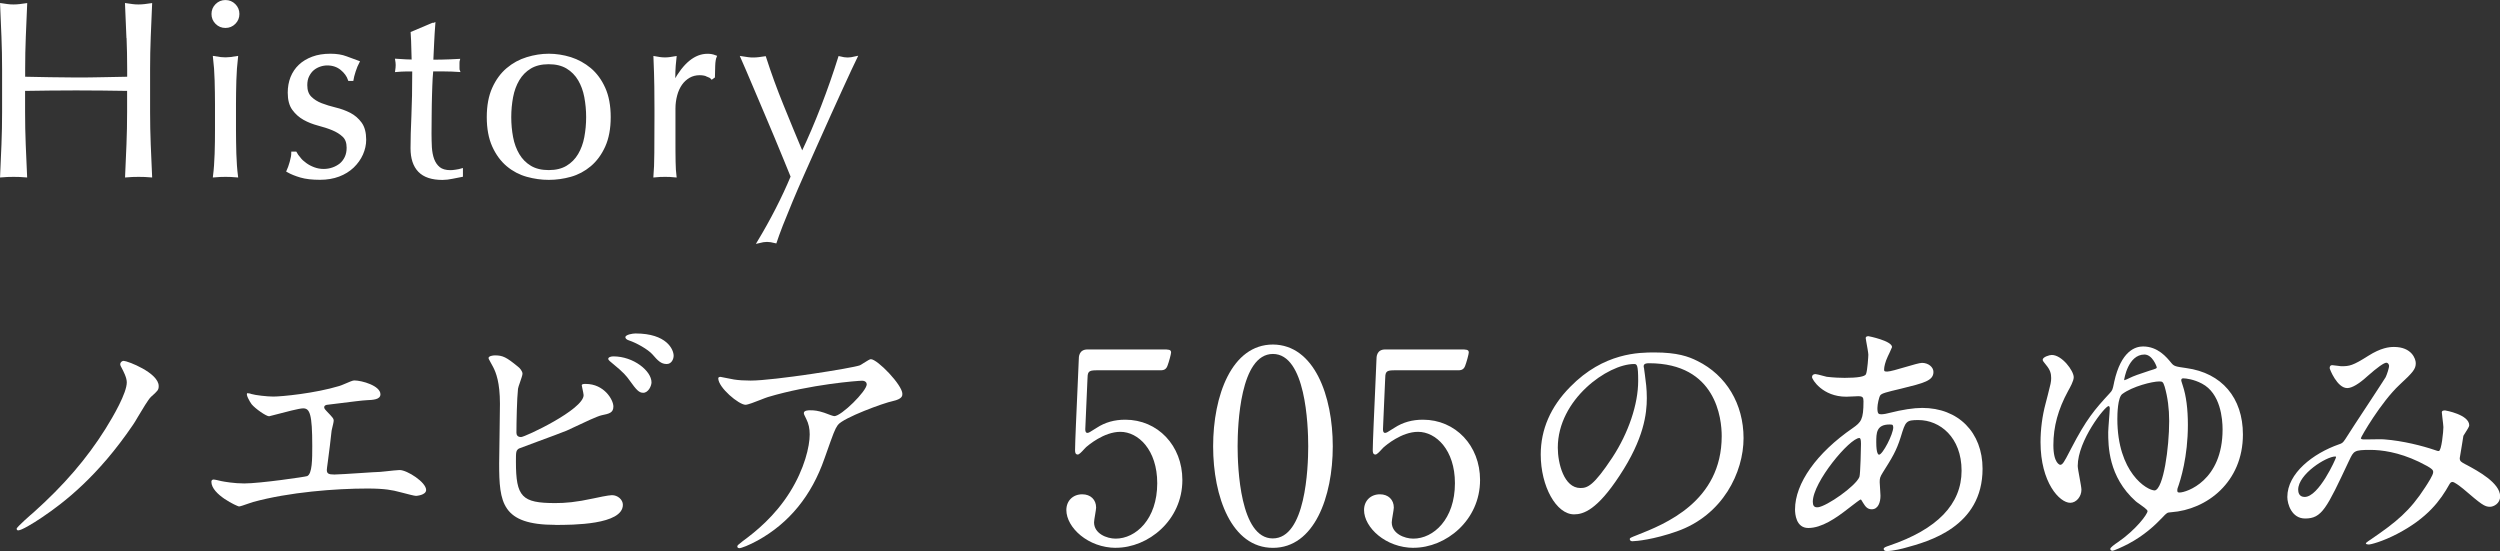
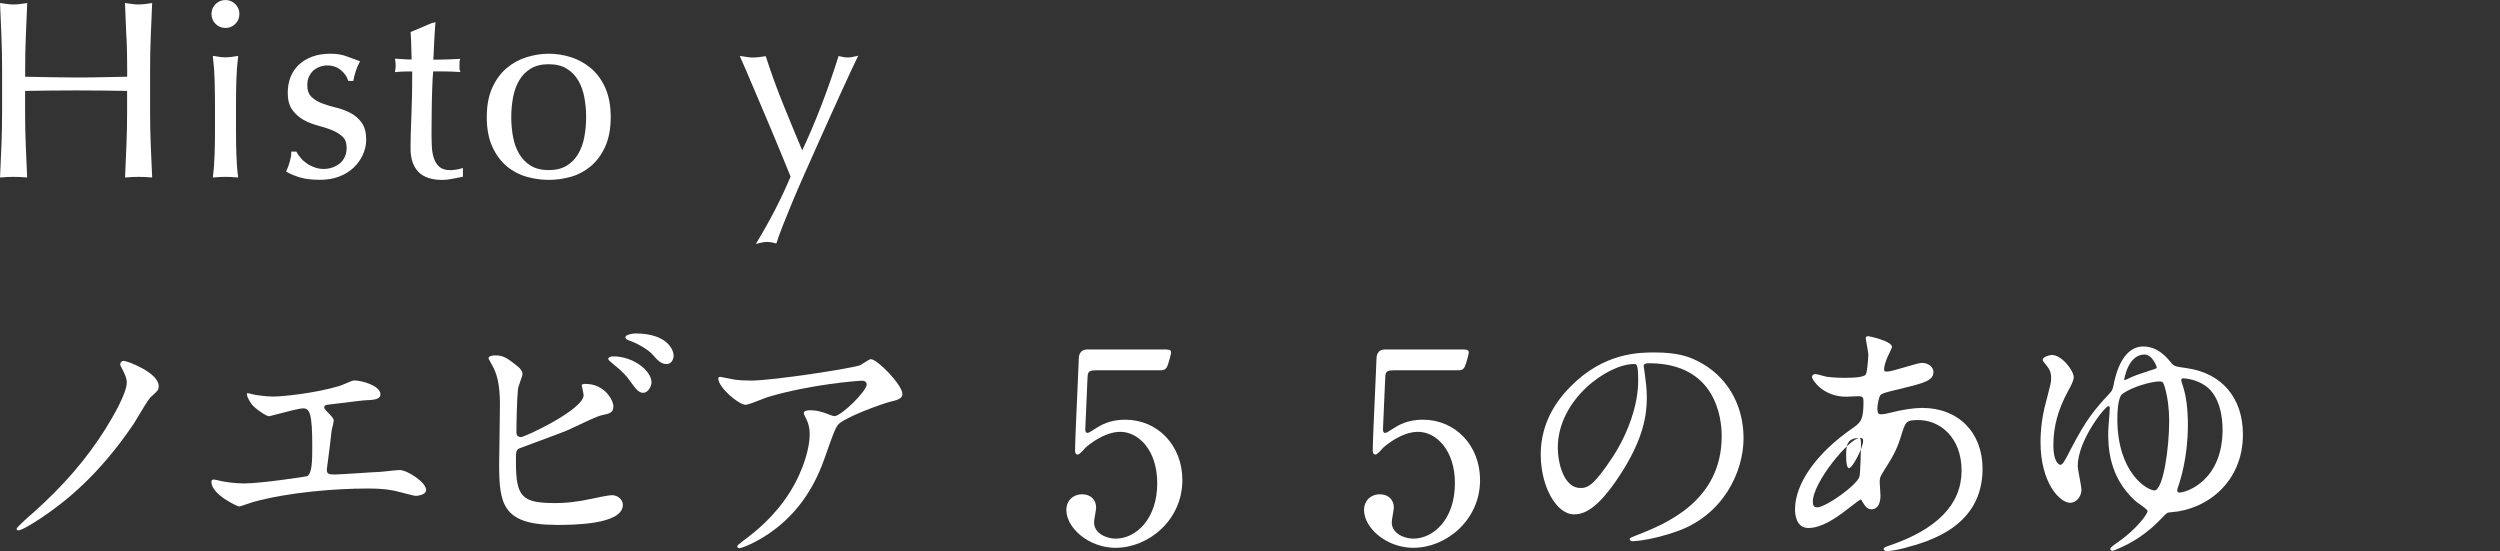
<svg xmlns="http://www.w3.org/2000/svg" id="Layer_2" viewBox="0 0 350.19 77.19">
  <rect x="0" y="0" width="350.19" height="77.19" fill="#333333" stroke="none" />
  <defs>
    <style>.cls-1{stroke:#fff;stroke-miterlimit:10;stroke-width:.35px;}.cls-1,.cls-2{fill:#fff;}.cls-2{stroke-width:0px;}</style>
  </defs>
  <g id="design">
    <path class="cls-2" d="m2.57,74.3c-.12,0-.24-.07-.24-.24,0-.23,2.19-2.14,2.39-2.3,4.22-3.78,7.42-7.49,10.05-11.68,1.12-1.79,2.99-5.03,2.99-6.52,0-.68-.48-1.57-.73-2.05-.06-.1-.19-.33-.19-.5,0-.22.21-.46.49-.46.52,0,4.9,1.67,4.9,3.53,0,.55-.15.68-1.09,1.52-.36.34-1.2,1.75-1.81,2.77-.31.53-.57.97-.7,1.14-4.89,7.2-9.61,10.85-12.74,12.96-1.34.91-2.89,1.82-3.32,1.82Z" />
    <path class="cls-2" d="m33.44,70.93c-.17,0-3.83-1.63-3.83-3.45,0-.19.12-.31.31-.31.18,0,.82.16,1.08.22.39.08,1.77.33,3.21.33,2.19,0,8.6-.93,8.82-1.03.71-.32.71-2.39.71-4.21,0-4.48-.34-5.28-1.28-5.28-.54,0-2.58.54-3.79.86-.69.18-.93.25-.98.25-.4,0-1.91-1.04-2.44-1.68-.32-.44-.82-1.35-.63-1.55.02,0,.04,0,.07,0,.19,0,.48.07.52.11.54.17,2.22.36,3.07.36,1.19,0,5.84-.45,9.24-1.48.14-.03.46-.17.8-.31.53-.23,1.08-.47,1.29-.47,1.09,0,3.68.75,3.68,1.94,0,.75-1.04.79-1.95.83-.56.02-2.26.24-3.63.41-.81.1-1.5.19-1.79.22-.14,0-.51.07-.51.36,0,.18.16.36.32.52.9.94,1.01,1.06,1.01,1.37,0,.17-.13.69-.22,1.07-.03.14-.06.25-.07.31-.13,1.27-.33,2.84-.53,4.36l-.1.74c0,.11-.01.21-.03.29,0,.05-.01.08-.01.11,0,.51.23.65,1.06.65.42,0,2.16-.11,3.69-.21,1.18-.08,2.28-.15,2.71-.16.14-.01.45-.04.81-.08.74-.08,1.66-.18,1.93-.18,1.05,0,3.71,1.71,3.71,2.79,0,.75-1.4.83-1.42.83-.24,0-1.24-.27-1.9-.44l-.44-.11c-.89-.24-1.97-.48-4.47-.48-4.43,0-10.96.5-16.01,1.89-.13.03-.42.13-.75.25-.5.18-1.08.38-1.27.38Z" />
    <path class="cls-2" d="m77.81,73.52c-7.53,0-7.89-3.11-7.89-8.6,0-.68.03-2.53.06-4.34.03-1.73.05-3.43.05-4.02,0-2.99-.55-4.37-.96-5.16l-.35-.64c-.26-.47-.29-.54-.29-.6,0-.29.61-.38.9-.38,1.09,0,1.6.25,3.21,1.57.27.19.65.65.65,1,0,.19-.18.7-.35,1.2-.14.4-.27.77-.28.91-.15,1.35-.22,4.72-.22,6.14,0,.28.11.62.65.62s8.76-3.85,8.76-5.87c0-.12-.09-.54-.16-.87-.06-.29-.1-.45-.1-.5,0-.2.29-.2.57-.2,2.55,0,3.86,2.21,3.86,3.16,0,.89-.59,1.01-1.65,1.23-.61.13-2.49,1.02-3.73,1.61-.53.25-.96.45-1.16.54-.57.24-2.46.94-4.12,1.55-1.28.47-2.49.92-2.57.96-.42.28-.42.46-.42,1.84,0,4.93.82,5.8,5.5,5.8,1.41,0,2.87-.11,5.39-.66.39-.09,2.09-.45,2.56-.45.81,0,1.53.63,1.53,1.35,0,2.82-7.11,2.82-9.45,2.82Zm12.29-18.5c-.59,0-.94-.38-1.93-1.76-.43-.59-.77-1.05-2.43-2.4-.2-.15-.54-.43-.54-.59,0-.23.36-.35.72-.35,2.83,0,5.34,2.04,5.34,3.64,0,.5-.45,1.46-1.16,1.46Zm3.29-4.03c-.79,0-1.23-.46-2-1.35-.63-.71-2.28-1.63-3.27-1.95-.38-.11-.52-.31-.52-.45,0-.37,1.03-.53,1.42-.53,4.38,0,5.34,2.25,5.34,3.12,0,.48-.3,1.16-.97,1.16Z" />
    <path class="cls-2" d="m103.55,76.78c-.17,0-.27-.09-.27-.24,0-.14.08-.21.76-.74,1.83-1.34,4.5-3.5,6.61-6.87,2.04-3.27,2.77-6.39,2.77-8.08,0-.82-.15-1.51-.48-2.16-.3-.6-.34-.68-.34-.84,0-.36.63-.38.83-.38.67,0,1.12.05,2.01.34.06.02.16.06.3.11.36.14.97.37,1.13.37.98,0,4.54-3.5,4.54-4.46,0-.25-.22-.5-.65-.5-.57,0-7.22.5-13.2,2.29-.18.05-.55.2-.99.37-.81.32-1.81.71-2.14.71-.93,0-3.82-2.41-3.82-3.71,0-.09.08-.2.31-.2.06,0,.37.06.87.17.42.09.88.18,1.03.2.65.1,1.44.15,2.33.15,3.26,0,14.31-1.75,15.3-2.14.1-.04.3-.17.53-.32.5-.31.86-.54,1-.54.92,0,4.42,3.61,4.42,4.86,0,.26,0,.71-1.33,1.01-1.26.25-6.94,2.33-7.71,3.35-.42.6-.57,1.02-1.74,4.33l-.14.39c-1.79,5.16-4.93,9.02-9.35,11.46-1.18.65-2.29,1.08-2.58,1.08Z" />
    <path class="cls-2" d="m156.34,76.74c-3.93,0-6.97-2.85-6.97-5.3,0-1.29.92-2.2,2.23-2.2,1.16,0,1.94.75,1.94,1.86,0,.15-.07.56-.14.99-.08.45-.15.91-.15,1.08,0,1.57,1.77,2.28,3.02,2.28,2.83,0,5.83-2.72,5.83-7.76,0-4.68-2.66-7.2-5.17-7.2-2.31,0-4.53,1.92-4.78,2.13-.06.05-.16.16-.28.29-.38.42-.71.76-.9.76-.38,0-.38-.4-.38-.64,0-1,.21-5.59.36-8.95.07-1.65.14-3.06.16-3.71,0-.35,0-1.42,1.23-1.42h10.58c.75,0,1.12,0,1.12.42,0,.22-.3,1.34-.52,1.91-.24.59-.65.59-1.12.59h-8.84c-1.2,0-1.21.27-1.24,1.4-.04.61-.3,6.84-.3,6.87,0,.33.1.5.28.5.2,0,.31-.07,1.33-.72,1.18-.77,2.49-1.13,3.99-1.13,4.56,0,8,3.63,8,8.45,0,5.67-4.81,9.49-9.3,9.49Z" />
-     <path class="cls-2" d="m178.31,76.74c-5.79,0-8.38-7.14-8.38-14.22s2.59-14.26,8.38-14.26c5.79.04,8.38,7.19,8.38,14.26s-2.59,14.22-8.38,14.22Zm0-27.16c-4.59,0-4.95,9.9-4.95,12.94s.36,12.9,4.92,12.9c4.61,0,4.97-9.87,4.97-12.9s-.36-12.94-4.95-12.94Z" />
    <path class="cls-2" d="m198.04,76.74c-3.93,0-6.97-2.85-6.97-5.3,0-1.29.92-2.2,2.23-2.2,1.16,0,1.94.75,1.94,1.86,0,.15-.07.56-.14.99-.08.45-.15.91-.15,1.08,0,1.57,1.77,2.28,3.02,2.28,2.83,0,5.83-2.72,5.83-7.76,0-4.68-2.66-7.2-5.17-7.2-2.31,0-4.53,1.92-4.78,2.13-.06.05-.16.16-.28.29-.38.42-.71.76-.9.76-.38,0-.38-.4-.38-.64,0-1,.21-5.59.36-8.95.07-1.65.14-3.06.16-3.71,0-.35,0-1.42,1.23-1.42h10.58c.75,0,1.12,0,1.12.42,0,.22-.3,1.34-.52,1.91-.24.59-.65.59-1.12.59h-8.84c-1.2,0-1.21.27-1.24,1.4-.04.61-.3,6.84-.3,6.87,0,.33.1.5.28.5.2,0,.31-.07,1.33-.72,1.18-.77,2.49-1.13,3.99-1.13,4.56,0,8,3.63,8,8.45,0,5.67-4.81,9.49-9.3,9.49Z" />
    <path class="cls-2" d="m228.71,75.82c-.27,0-.42-.11-.42-.31,0-.15.09-.19,1.03-.56,3.85-1.52,11.85-4.67,11.85-13.87,0-2.39-.74-10.2-10.2-10.2-.73,0-.73.29-.73.47,0,.04.02.1.03.16.02.07.04.16.04.25l.1.73c.13.97.27,1.97.27,3.27,0,2.19-.4,5.7-3.82,10.87-3.15,4.81-5.06,5.42-6.37,5.42-2.49,0-4.67-3.91-4.67-8.38,0-3.52,1.39-6.71,4.12-9.47,4.71-4.83,9.71-4.83,11.84-4.83,3.17,0,4.75.57,5.98,1.19,4.05,1.99,6.47,6.03,6.47,10.81s-2.89,10.81-9.36,13.07c-3.23,1.14-5.68,1.37-6.16,1.37Zm.18-24.83c-3.66,0-10.68,4.95-10.68,11.72,0,2.18.86,5.65,3.17,5.65.99,0,1.84-.3,4.47-4.27,2.27-3.46,3.62-7.48,3.62-10.74,0-2.26-.17-2.36-.58-2.36Z" />
-     <path class="cls-2" d="m264.28,77.19c-.37,0-.42-.19-.42-.31,0-.18.29-.29.77-.45,6.73-2.28,10.14-5.81,10.14-10.5s-3.05-7.09-6.05-7.09c-1.75,0-1.8.18-2.47,2.37-.62,1.98-1.22,2.92-2.51,4.97-.41.66-.44.83-.44,1.38,0,.15.03.58.06.99.03.39.05.77.05.89,0,.92-.32,1.9-1.23,1.9-.63,0-.91-.44-1.16-.83l-.07-.11c-.22-.38-.25-.43-.33-.43-.1.02-.86.6-1.35.98l-.39.3c-1.71,1.34-3.71,2.71-5.58,2.71-1.73,0-1.86-1.99-1.86-2.6,0-3.65,3.02-7.91,8.09-11.4,1.16-.82,1.5-1.18,1.5-3.73,0-.57-.1-.73-.76-.73-.03,0-.2,0-.43.02-.44.02-1.06.05-1.23.05-3.32,0-4.79-2.42-4.79-2.75,0-.26.18-.42.49-.42.14,0,.61.13,1.03.24.24.06.45.12.54.14,1.01.12,1.92.15,2.51.15,1.84,0,2.85-.18,2.99-.52.21-.49.33-2.53.33-2.72,0-.25-.18-1.24-.29-1.83-.05-.28-.08-.47-.08-.5,0-.1.05-.27.38-.27.03,0,3.31.65,3.31,1.53,0,.06-.59,1.31-.6,1.32-.35.74-.51,1.45-.51,1.79,0,.25,0,.32.43.32.39,0,1.48-.32,2.53-.63,1.03-.3,2-.59,2.35-.59.87,0,1.6.58,1.6,1.27,0,1.23-1.32,1.55-4.52,2.34-2.1.5-2.72.65-2.93.94-.17.24-.4,1.26-.4,1.78,0,.84.18.87.58.87.29,0,.84-.11,1.06-.18,1.87-.47,3.43-.71,4.64-.71,5.05,0,8.45,3.43,8.45,8.52,0,8.16-7.6,10.2-10.84,11.08-.19.06-1.69.45-2.57.45Zm-3.81-15.84c-1.37,0-6.54,6.18-6.54,8.94,0,.52.19.77.58.77.04,0,.09,0,.14,0,1.26-.15,5.3-2.97,5.81-4.26.14-.36.22-4.21.22-4.64,0-.66-.11-.8-.21-.8Zm4.22-1.89c-1.87,0-1.87,1.22-1.87,2.5,0,1.56.28,1.73.39,1.73.5,0,1.99-2.87,1.99-3.84,0-.04-.04-.28-.1-.33-.04-.04-.18-.06-.41-.06Z" />
+     <path class="cls-2" d="m264.28,77.19c-.37,0-.42-.19-.42-.31,0-.18.29-.29.77-.45,6.73-2.28,10.14-5.81,10.14-10.5s-3.05-7.09-6.05-7.09c-1.75,0-1.8.18-2.47,2.37-.62,1.98-1.22,2.92-2.51,4.97-.41.66-.44.83-.44,1.38,0,.15.03.58.06.99.03.39.05.77.05.89,0,.92-.32,1.9-1.23,1.9-.63,0-.91-.44-1.16-.83l-.07-.11c-.22-.38-.25-.43-.33-.43-.1.02-.86.6-1.35.98l-.39.3c-1.71,1.34-3.71,2.71-5.58,2.71-1.73,0-1.86-1.99-1.86-2.6,0-3.65,3.02-7.91,8.09-11.4,1.16-.82,1.5-1.18,1.5-3.73,0-.57-.1-.73-.76-.73-.03,0-.2,0-.43.02-.44.02-1.06.05-1.23.05-3.32,0-4.79-2.42-4.79-2.75,0-.26.18-.42.49-.42.14,0,.61.13,1.03.24.24.06.45.12.54.14,1.01.12,1.92.15,2.51.15,1.84,0,2.85-.18,2.99-.52.21-.49.33-2.53.33-2.72,0-.25-.18-1.24-.29-1.83-.05-.28-.08-.47-.08-.5,0-.1.05-.27.38-.27.03,0,3.31.65,3.31,1.53,0,.06-.59,1.31-.6,1.32-.35.74-.51,1.45-.51,1.79,0,.25,0,.32.43.32.39,0,1.48-.32,2.53-.63,1.03-.3,2-.59,2.35-.59.87,0,1.6.58,1.6,1.27,0,1.23-1.32,1.55-4.52,2.34-2.1.5-2.72.65-2.93.94-.17.24-.4,1.26-.4,1.78,0,.84.18.87.58.87.29,0,.84-.11,1.06-.18,1.87-.47,3.43-.71,4.64-.71,5.05,0,8.45,3.43,8.45,8.52,0,8.16-7.6,10.2-10.84,11.08-.19.06-1.69.45-2.57.45Zm-3.81-15.84c-1.37,0-6.54,6.18-6.54,8.94,0,.52.19.77.58.77.04,0,.09,0,.14,0,1.26-.15,5.3-2.97,5.81-4.26.14-.36.22-4.21.22-4.64,0-.66-.11-.8-.21-.8Zc-1.87,0-1.87,1.22-1.87,2.5,0,1.56.28,1.73.39,1.73.5,0,1.99-2.87,1.99-3.84,0-.04-.04-.28-.1-.33-.04-.04-.18-.06-.41-.06Z" />
    <path class="cls-2" d="m295.91,77.15c-.21,0-.31-.14-.31-.27,0-.18.58-.61,1.06-.93,2.5-1.71,4.16-3.92,4.16-4.36,0-.2-.73-.71-1.16-1.01-.23-.16-.42-.29-.49-.36-3.86-3.44-3.86-7.82-3.86-9.69,0-.27.06-1.01.11-1.72.05-.69.11-1.37.11-1.61,0,0,0-.32-.17-.32-.5,0-4.32,4.83-4.32,8.39,0,.26.14,1,.27,1.71.13.71.25,1.38.25,1.62,0,.97-.73,1.83-1.57,1.83-1.49,0-4.16-2.84-4.16-8.49,0-1.8.24-3.67.71-5.42l.3-1.16c.41-1.58.48-1.87.48-2.41,0-.61-.12-1.13-.73-1.85-.32-.39-.46-.57-.46-.7,0-.4.96-.68,1.27-.68,1.44,0,3.08,2.22,3.08,3.12,0,.52-.51,1.43-.78,1.91-1.41,2.59-2.07,5-2.07,7.6s.94,2.76.95,2.76c.35,0,.58-.44,1.34-1.9l.17-.33c2.16-4.17,3.29-5.48,5.45-7.82.37-.4.39-.51.57-1.36l.04-.21c.96-4.32,2.94-4.96,4.04-4.96,2.07,0,3.3,1.5,3.96,2.31.39.46.55.5,2.11.72,4.96.68,7.92,4.16,7.92,9.3,0,6.67-5.05,10.53-10.04,10.89-.58.04-.6.06-1.26.76-1.04,1.09-2.53,2.49-4.75,3.67-.84.44-2.03.97-2.24.97Zm9.95-24.16c-.22,0-.32.08-.32.28,0,.07.02.13.1.38l.12.38c.47,1.41.71,3.25.71,5.49,0,4.44-1.01,7.7-1.45,8.9-.03.1-.03.21-.03.32,0,.21.1.25.32.25.94,0,6.02-1.63,6.02-8.83,0-1.48-.28-5.07-2.9-6.43-1.13-.6-2.24-.73-2.57-.73Zm-3.4.44c-.97,0-3.75.69-5.19,1.77-.63.49-.68,2.78-.68,3.48,0,7.52,4.14,10.02,5.25,10.02,1.21-.25,2.01-5.98,2.01-9.73,0-1.73-.21-3.34-.63-4.8-.22-.69-.31-.74-.77-.74Zm-2.07-3.77c-2.31,0-2.84,3.47-2.84,3.5,0,.09,0,.1.02.1.07,0,.64-.25.75-.32.53-.26,1.32-.55,2.75-1.01.94-.29,1.04-.32,1.04-.47,0-.11-.6-1.8-1.73-1.8Z" />
-     <path class="cls-2" d="m331.75,76.26c-.22,0-.35-.06-.35-.16,0-.09.72-.56.73-.56,3.53-2.42,5.43-3.94,7.6-7.31.38-.59,1.1-1.69,1.1-2.08,0-.3,0-.49-2.01-1.47-2.87-1.37-5.28-1.66-6.79-1.66-2.27,0-2.33.14-2.95,1.45l-.06.12c-3.13,6.66-3.78,8.04-6.13,8.04-1.88,0-2.49-2.03-2.49-3.01,0-3.34,3.62-6.11,7.21-7.37.44-.15.54-.18.9-.72.46-.75,2.04-3.15,3.43-5.26,1.15-1.76,2.15-3.28,2.23-3.43.19-.39.51-1.36.48-1.63-.03-.15-.12-.4-.39-.4-.32,0-1.24.65-2.59,1.84-1.22,1.12-2.21,1.71-2.88,1.71-1.42,0-2.46-2.67-2.46-2.79,0-.28.12-.42.35-.42.12,0,.41.04.69.08.25.03.48.07.57.07,1.16,0,1.6-.06,3.82-1.47,1.74-1.1,2.88-1.23,3.58-1.23,2.49,0,3.05,1.68,3.05,2.27,0,.8-.34,1.25-2.27,3.03-2.6,2.42-5.38,7.25-5.42,7.48,0,.16.32.17.32.17h.64c.44-.01,1.01-.02,1.49-.02.39,0,.72,0,.87.02,2.58.2,5.31.9,7.01,1.48.4.15.47.15.58.15.39,0,.65-2.78.65-3.35,0-.17-.08-.81-.14-1.32-.04-.37-.08-.69-.08-.75,0-.27.31-.27.46-.27.03,0,3.38.58,3.38,2.09,0,.18-.27.6-.59,1.1-.11.16-.2.3-.23.37,0,.01-.06.41-.21,1.31-.13.78-.3,1.75-.3,1.81,0,.44.19.54.8.87l.18.09c1.52.82,4.68,2.51,4.68,4.4,0,1.02-.94,1.46-1.42,1.46-.77,0-1.19-.32-3.77-2.53,0,0-.05-.03-.17-.13-.31-.25-1.05-.82-1.32-.82-.23,0-.34.18-.44.35-1.23,2.21-3.03,4.7-7.31,6.93-2.04,1.06-3.68,1.49-4.02,1.49Zm-4.62-12.32c-1.27,0-5.21,2.47-5.21,4.65,0,.38.12,1.02.91,1.02,1.98,0,4.35-5.31,4.39-5.54,0-.12-.05-.13-.1-.13Z" />
    <path class="cls-1" d="m17.88,5.16c-.06-1.48-.12-2.99-.19-4.53.3.05.6.09.88.12.28.04.56.05.84.05s.56-.02.84-.05.57-.08.88-.12c-.07,1.54-.13,3.05-.19,4.53-.06,1.48-.09,2.99-.09,4.53v6.02c0,1.54.03,3.06.09,4.55.06,1.49.12,2.96.19,4.41-.54-.05-1.11-.07-1.71-.07s-1.18.02-1.72.07c.07-1.45.13-2.92.19-4.41.06-1.49.09-3.01.09-4.55v-3.15c-1.26-.02-2.48-.04-3.66-.05-1.18-.01-2.4-.02-3.66-.02s-2.48,0-3.66.02c-1.18.01-2.4.03-3.66.05v3.15c0,1.54.03,3.06.09,4.55.06,1.49.12,2.96.19,4.41-.54-.05-1.11-.07-1.71-.07s-1.18.02-1.72.07c.07-1.45.13-2.92.19-4.41.06-1.49.09-3.01.09-4.55v-6.02c0-1.54-.03-3.05-.09-4.53-.06-1.48-.12-2.99-.19-4.53.3.05.6.09.88.12.28.04.56.05.84.05s.56-.02.84-.05.57-.08.88-.12c-.07,1.54-.13,3.05-.19,4.53-.06,1.48-.09,2.99-.09,4.53v1.23c1.26.02,2.48.05,3.66.07,1.18.02,2.4.04,3.66.04s2.48-.01,3.66-.04c1.18-.02,2.4-.05,3.66-.07v-1.23c0-1.54-.03-3.05-.09-4.53Z" />
    <path class="cls-1" d="m29.8,1.96c0-.49.17-.91.52-1.26.35-.35.77-.52,1.26-.52s.91.17,1.26.52c.35.35.52.77.52,1.26s-.17.91-.52,1.26c-.35.35-.77.52-1.26.52s-.91-.17-1.26-.52c-.35-.35-.52-.77-.52-1.26Zm.49,12.63c0-1.05-.02-2.15-.05-3.31s-.11-2.23-.23-3.24c.65.12,1.18.17,1.58.17s.92-.06,1.57-.17c-.12,1-.19,2.08-.23,3.24-.03,1.16-.05,2.26-.05,3.31v3.64c0,1.05.02,2.15.05,3.31.04,1.16.11,2.2.23,3.13-.54-.05-1.06-.07-1.57-.07s-1.04.02-1.58.07c.12-.93.19-1.98.23-3.13s.05-2.26.05-3.31v-3.64Z" />
    <path class="cls-1" d="m41.92,22.19c.24.28.54.54.88.79.34.25.72.45,1.15.61s.89.25,1.38.25c.44,0,.87-.07,1.28-.21.41-.14.77-.34,1.09-.59.31-.26.56-.58.75-.98.19-.4.28-.85.28-1.37,0-.72-.2-1.28-.61-1.66-.41-.39-.92-.7-1.52-.95s-1.27-.46-1.99-.65c-.72-.19-1.39-.45-2-.79-.61-.34-1.11-.79-1.52-1.35-.41-.56-.61-1.33-.61-2.31,0-.77.13-1.48.38-2.12.26-.64.63-1.2,1.12-1.66.49-.47,1.1-.83,1.82-1.1.72-.27,1.55-.4,2.49-.4.86,0,1.59.12,2.19.35.59.23,1.16.44,1.7.63-.19.35-.36.78-.53,1.29-.16.51-.27.91-.31,1.19h-.42c-.19-.56-.55-1.06-1.09-1.5-.54-.44-1.2-.67-1.99-.67-.35,0-.7.06-1.05.18-.35.12-.66.29-.94.52-.28.23-.51.54-.7.91-.19.37-.28.82-.28,1.33,0,.75.2,1.32.61,1.73s.92.73,1.52.96c.61.23,1.27.44,1.99.61.72.17,1.39.42,2,.73.61.32,1.11.75,1.52,1.31.41.56.61,1.33.61,2.31,0,.68-.15,1.34-.44,2-.29.65-.71,1.24-1.26,1.77-.55.52-1.21.93-1.98,1.22-.77.29-1.64.44-2.62.44-1.07,0-1.97-.1-2.69-.31-.72-.21-1.33-.46-1.82-.74.14-.3.29-.72.44-1.24.15-.53.23-.96.23-1.31h.42c.12.23.3.49.54.77Z" />
    <path class="cls-1" d="m60.8,3.36c-.07.89-.12,1.76-.16,2.61-.04.85-.08,1.71-.12,2.57.26,0,.73,0,1.43-.02s1.46-.04,2.28-.09c-.02.07-.04.2-.04.38v.74c0,.16.01.28.04.35-.3-.02-.62-.04-.95-.05-.33-.01-.68-.02-1.05-.02h-1.71c-.02.09-.05.47-.09,1.12-.04.65-.06,1.43-.09,2.33s-.04,1.84-.05,2.82c-.01.98-.02,1.85-.02,2.62,0,.65.02,1.29.05,1.92.04.63.15,1.2.33,1.7.19.5.47.91.84,1.21.37.3.91.46,1.61.46.19,0,.44-.02.75-.07.32-.05.59-.1.82-.17v.84c-.4.07-.83.16-1.31.26-.48.1-.94.16-1.38.16-1.47,0-2.55-.36-3.25-1.08s-1.05-1.79-1.05-3.18c0-.63.01-1.31.03-2.05s.05-1.54.09-2.42.06-1.84.09-2.91c.02-1.06.03-2.25.03-3.55h-1.12c-.19,0-.39,0-.6.02-.21.01-.43.03-.67.05.02-.14.04-.27.05-.4.01-.13.02-.26.02-.4,0-.12,0-.23-.02-.35-.01-.12-.03-.23-.05-.35,1.05.07,1.82.11,2.31.11-.02-.47-.04-1.05-.05-1.75-.01-.7-.04-1.42-.09-2.17l2.91-1.23h.17Z" />
    <path class="cls-1" d="m68.36,16.41c0-1.59.25-2.93.75-4.04.5-1.11,1.16-2.01,1.98-2.7.82-.69,1.73-1.19,2.75-1.5,1.02-.31,2.02-.47,3.03-.47s2.04.16,3.04.47c1,.32,1.91.82,2.73,1.5.82.69,1.48,1.59,1.98,2.7s.75,2.46.75,4.04-.25,2.93-.75,4.04-1.16,2.01-1.98,2.7c-.82.69-1.73,1.17-2.73,1.45-1,.28-2.02.42-3.04.42s-2.01-.14-3.03-.42c-1.01-.28-1.93-.76-2.75-1.45-.82-.69-1.48-1.59-1.98-2.7-.5-1.11-.75-2.46-.75-4.04Zm3.08,0c0,.98.09,1.93.26,2.83.17.91.47,1.72.89,2.43.42.71.98,1.28,1.68,1.7.7.42,1.56.63,2.59.63s1.89-.21,2.59-.63c.7-.42,1.26-.99,1.68-1.7.42-.71.72-1.52.89-2.43.17-.91.26-1.85.26-2.83s-.09-1.92-.26-2.83c-.17-.91-.47-1.72-.89-2.43s-.98-1.28-1.68-1.7c-.7-.42-1.56-.63-2.59-.63s-1.89.21-2.59.63c-.7.42-1.26.99-1.68,1.7s-.72,1.52-.89,2.43c-.17.91-.26,1.86-.26,2.83Z" />
-     <path class="cls-1" d="m99.04,10.53c-.34-.12-.68-.17-1.03-.17-.56,0-1.06.13-1.5.38-.44.26-.82.6-1.12,1.03-.3.43-.54.94-.7,1.54-.16.59-.25,1.23-.25,1.91v3.85c0,1.56,0,2.76.02,3.59s.05,1.5.12,2.01c-.47-.05-.93-.07-1.4-.07-.51,0-1,.02-1.47.07.07-.79.11-1.87.12-3.24.01-1.36.02-3.04.02-5.02v-1.12c0-.91,0-1.96-.02-3.15s-.05-2.55-.12-4.09c.26.05.5.09.73.12s.48.05.74.05c.21,0,.43-.02.67-.05s.48-.08.74-.12c-.09.84-.15,1.5-.16,2-.01.49-.02.96-.02,1.4l.07.04c1.38-2.52,2.92-3.78,4.62-3.78.21,0,.39.01.54.04.15.02.34.08.58.17-.12.28-.19.71-.21,1.28-.02.57-.04,1.09-.04,1.56l-.25.18c-.12-.14-.34-.27-.68-.39Z" />
    <path class="cls-1" d="m110.92,24.71c-.26-.63-.59-1.45-1-2.45s-.85-2.06-1.31-3.17c-.47-1.11-.95-2.24-1.43-3.39-.49-1.16-.95-2.24-1.38-3.25-.43-1.02-.81-1.91-1.14-2.68-.33-.77-.57-1.34-.74-1.71.3.05.58.09.84.12.26.04.51.05.77.05s.51-.02.77-.05c.26-.04.54-.08.84-.12.72,2.24,1.53,4.46,2.42,6.65.89,2.19,1.82,4.46,2.8,6.79.98-2.05,1.92-4.25,2.82-6.58.9-2.33,1.7-4.62,2.4-6.86.47.12.85.17,1.16.17s.69-.06,1.16-.17c-.16.33-.43.88-.79,1.66-.36.78-.79,1.71-1.29,2.8s-1.05,2.29-1.64,3.61c-.6,1.32-1.2,2.67-1.82,4.06-.62,1.39-1.23,2.77-1.84,4.13-.61,1.37-1.17,2.66-1.68,3.89-.51,1.22-.96,2.33-1.35,3.32-.38.99-.67,1.78-.86,2.36-.47-.12-.86-.18-1.19-.18s-.72.06-1.19.18c1.84-3.06,3.41-6.11,4.69-9.17Z" />
  </g>
</svg>